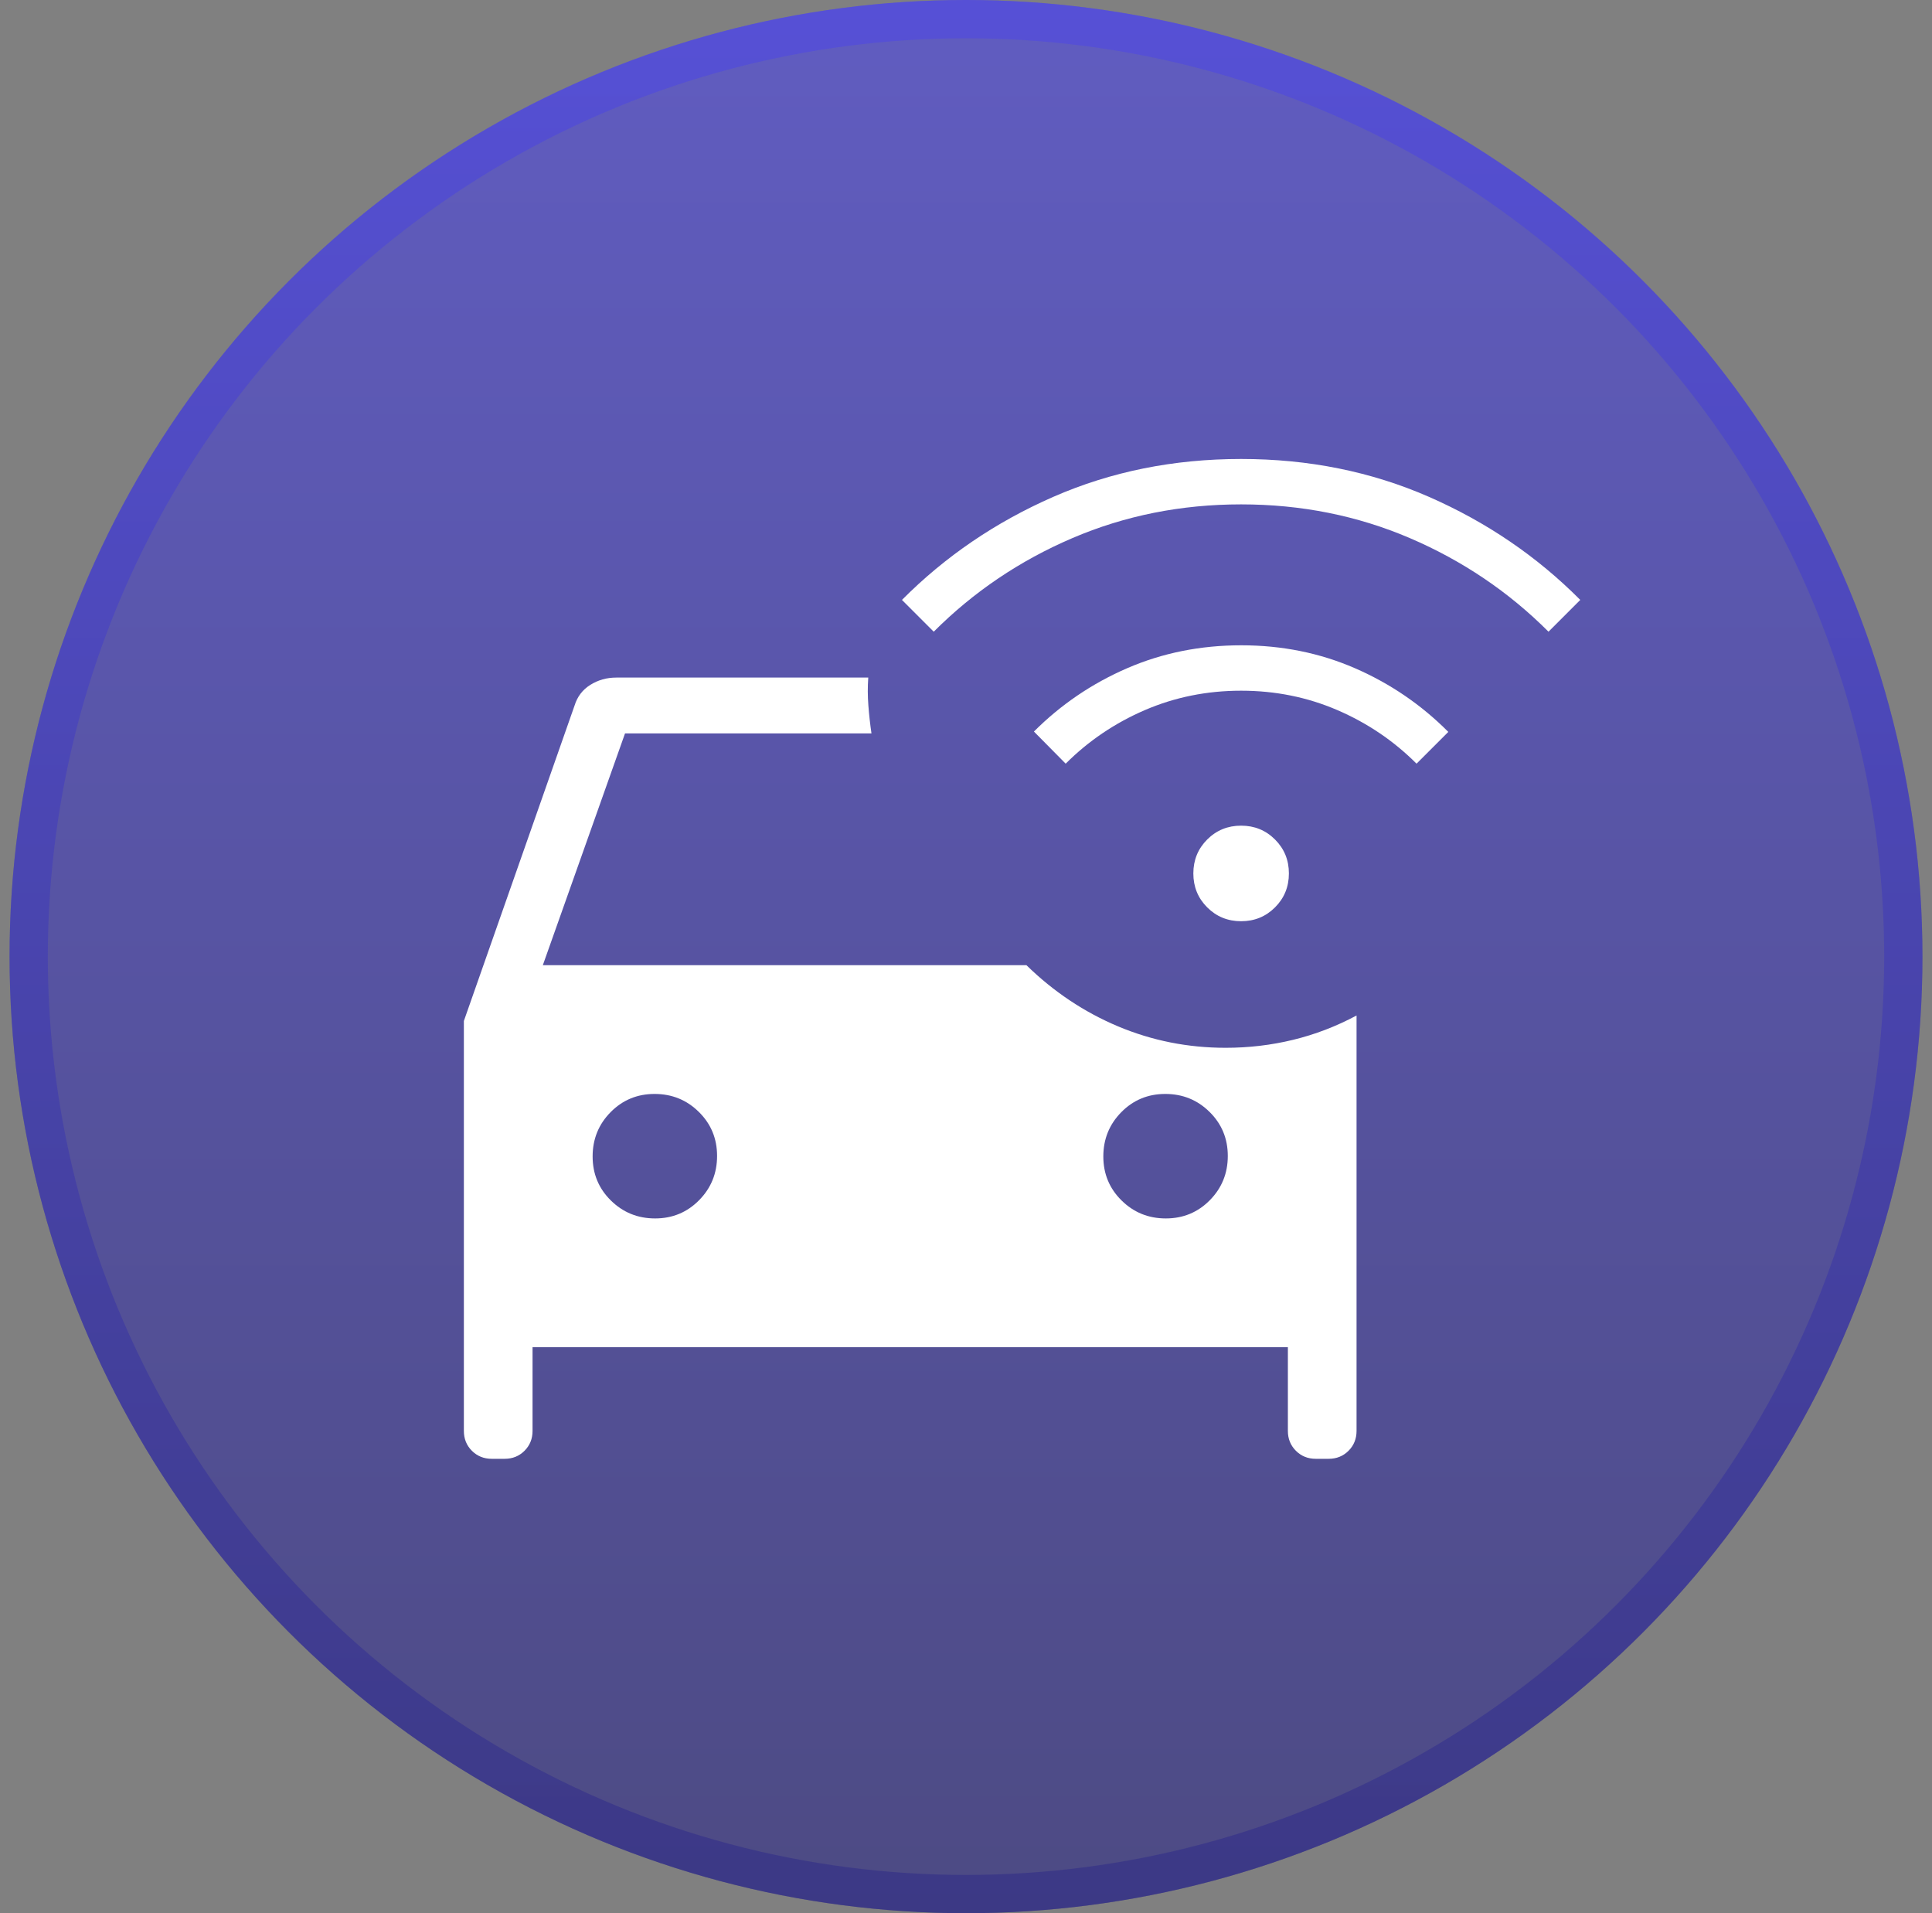
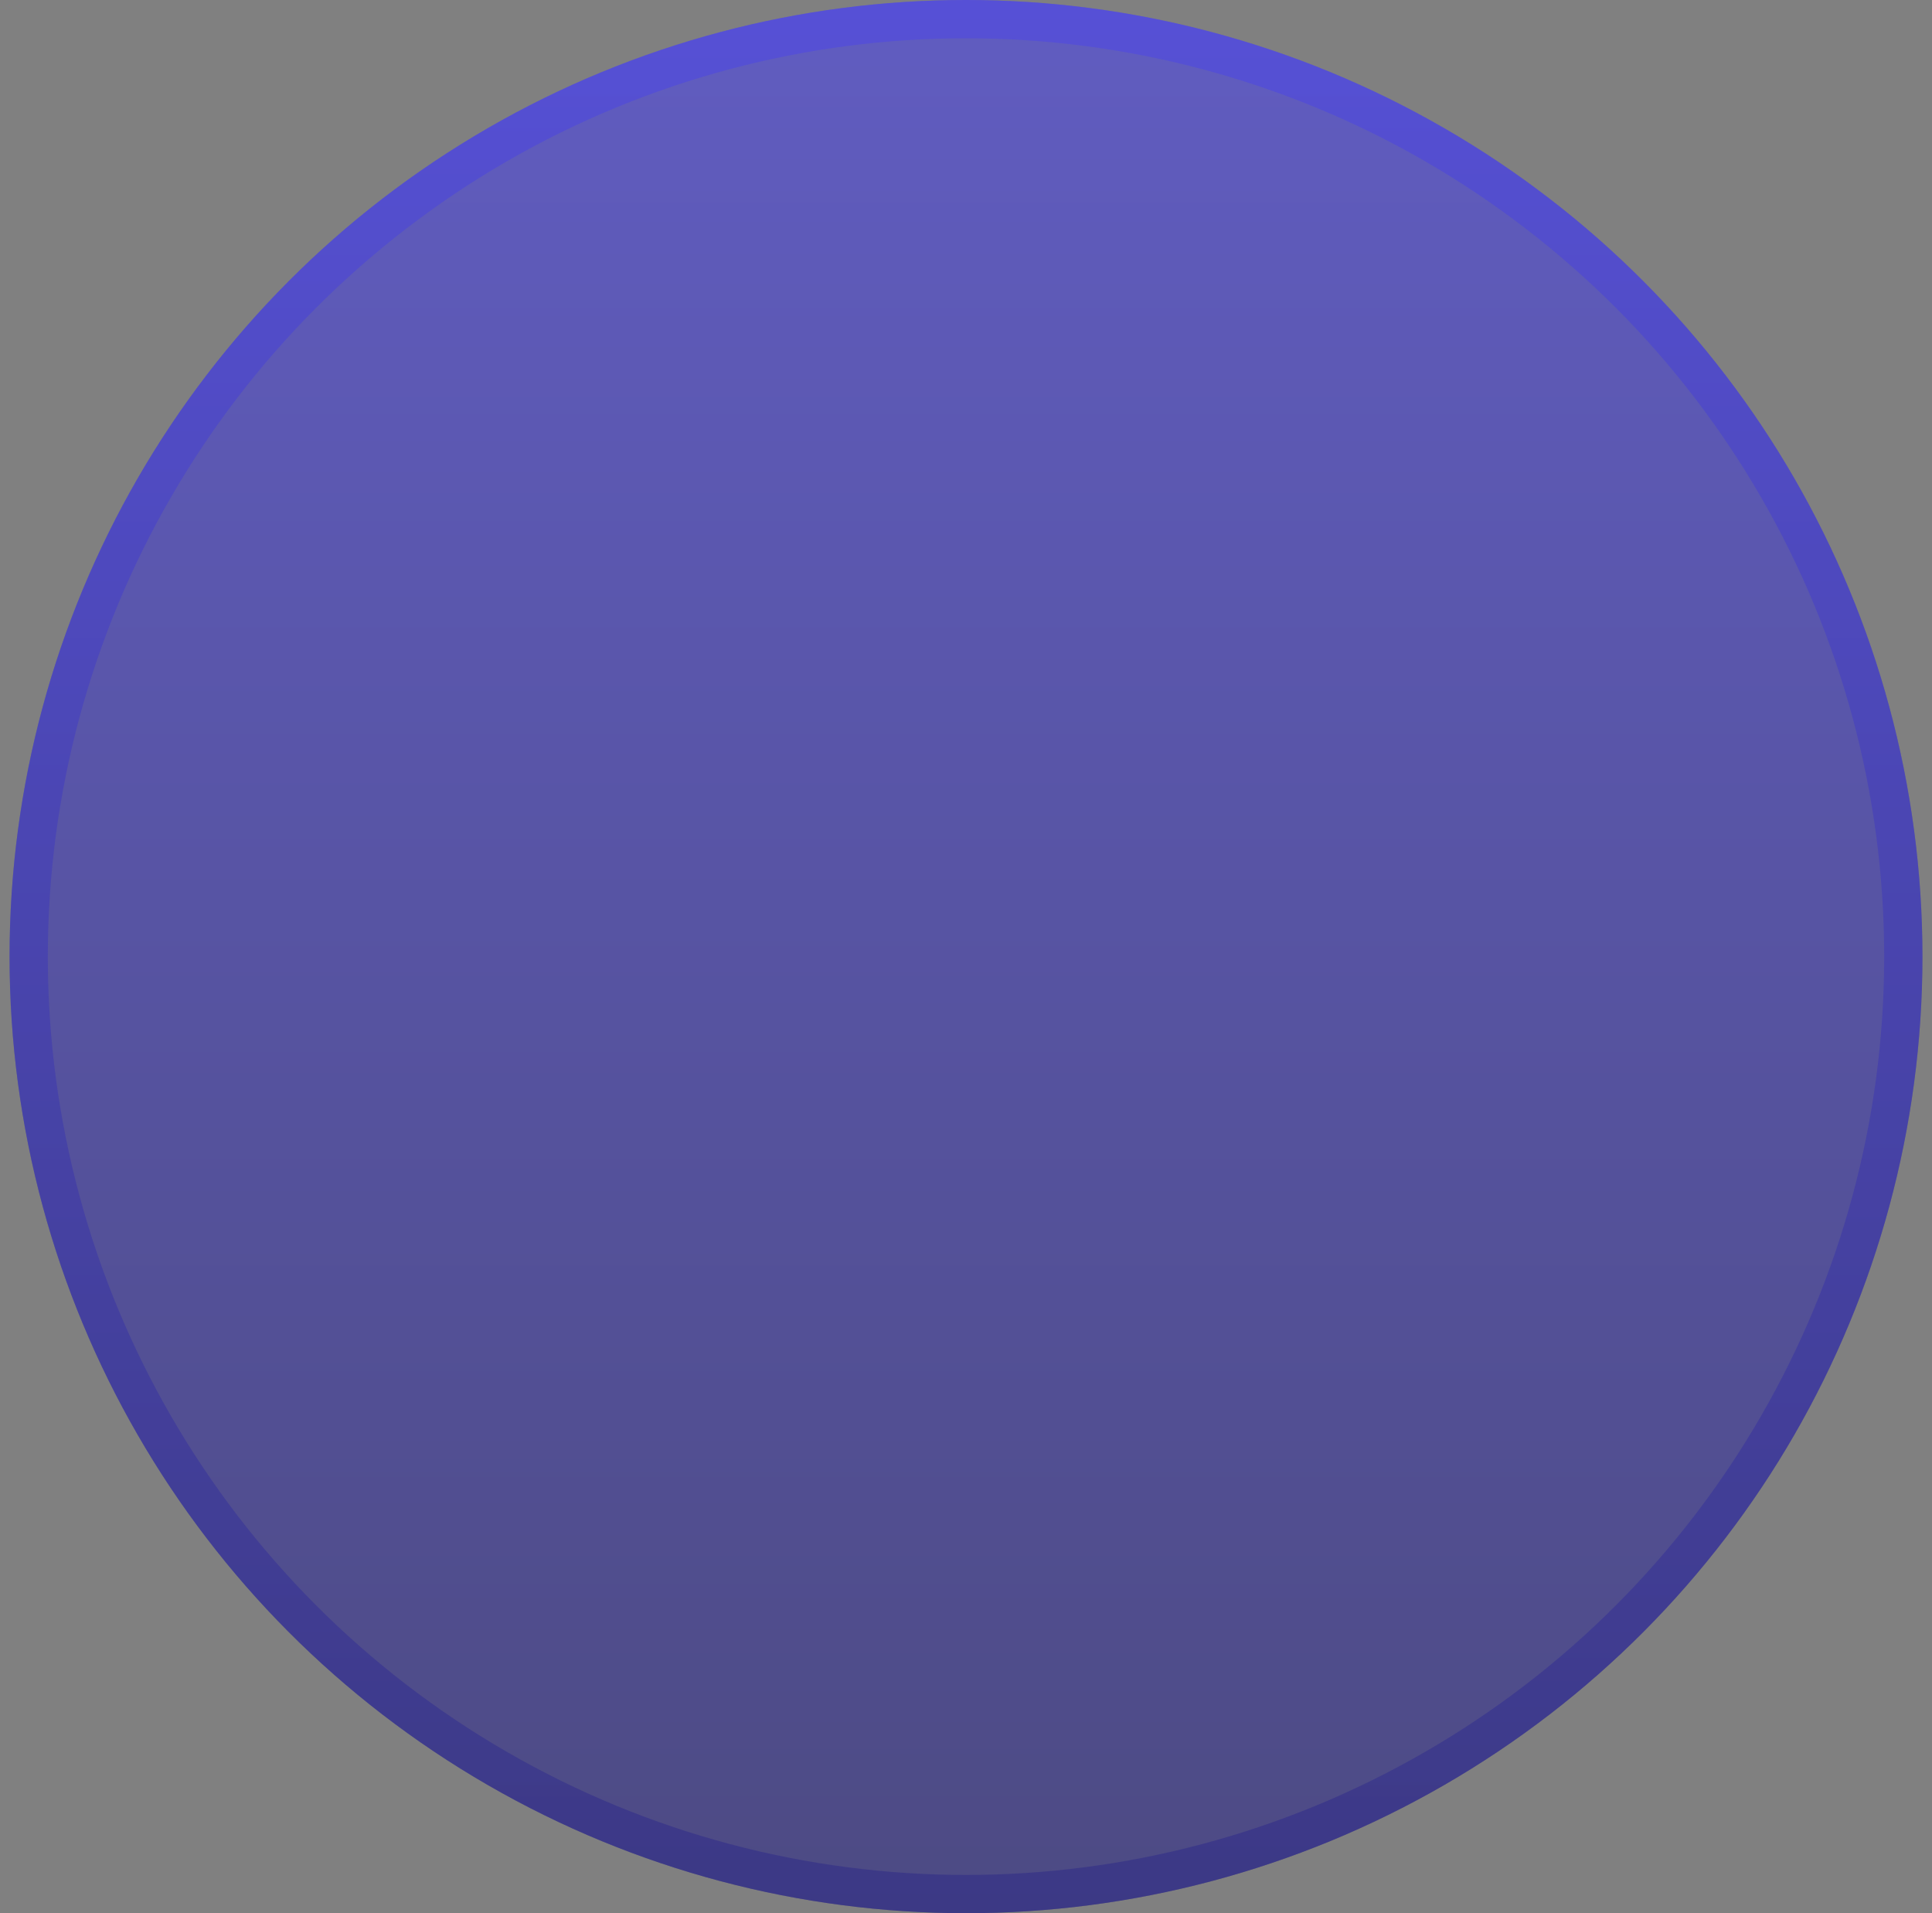
<svg xmlns="http://www.w3.org/2000/svg" width="101" height="100" viewBox="0 0 101 100" fill="none">
  <rect x="0" y="0" width="101" height="100" fill="#808080" stroke="none" />
  <circle cx="50.5" cy="50" r="50" fill="url(#paint0_linear_27637_34358)" fill-opacity="0.6" />
  <circle cx="50.5" cy="50" r="49" stroke="url(#paint1_linear_27637_34358)" stroke-opacity="0.5" stroke-width="2" />
  <mask id="mask0_27637_34358" style="mask-type:alpha" maskUnits="userSpaceOnUse" x="15" y="15" width="71" height="70">
    <rect x="15.5" y="15" width="70" height="70" fill="white" />
  </mask>
  <g mask="url(#mask0_27637_34358)">
-     <path d="M60.946 63.686C61.853 63.686 62.62 63.368 63.247 62.733C63.873 62.098 64.186 61.327 64.186 60.42C64.186 59.512 63.868 58.745 63.233 58.119C62.598 57.492 61.827 57.179 60.92 57.179C60.012 57.179 59.245 57.497 58.619 58.132C57.993 58.767 57.679 59.538 57.679 60.446C57.679 61.353 57.997 62.12 58.632 62.746C59.267 63.373 60.038 63.686 60.946 63.686ZM34.247 63.686C35.154 63.686 35.921 63.368 36.547 62.733C37.174 62.098 37.487 61.327 37.487 60.42C37.487 59.512 37.17 58.745 36.534 58.119C35.899 57.492 35.128 57.179 34.221 57.179C33.313 57.179 32.547 57.497 31.92 58.132C31.294 58.767 30.981 59.538 30.981 60.446C30.981 61.353 31.298 62.12 31.933 62.746C32.569 63.373 33.34 63.686 34.247 63.686ZM25.708 76.25C25.295 76.25 24.949 76.11 24.669 75.831C24.39 75.551 24.25 75.205 24.25 74.791V53.365L30.038 36.875C30.181 36.411 30.454 36.052 30.86 35.798C31.266 35.544 31.717 35.416 32.215 35.416H45.39C45.356 35.903 45.358 36.389 45.396 36.875C45.433 37.361 45.487 37.847 45.558 38.333H32.675L28.378 50.448H53.658C55.079 51.836 56.678 52.902 58.454 53.649C60.23 54.394 62.103 54.767 64.073 54.767C65.281 54.767 66.459 54.628 67.605 54.349C68.751 54.071 69.855 53.647 70.917 53.079V74.791C70.917 75.205 70.777 75.551 70.497 75.831C70.218 76.11 69.871 76.25 69.458 76.25H68.785C68.372 76.25 68.026 76.11 67.746 75.831C67.467 75.551 67.327 75.205 67.327 74.791V70.416H27.84V74.791C27.84 75.205 27.7 75.551 27.42 75.831C27.141 76.11 26.794 76.25 26.381 76.25H25.708Z" fill="white" />
-     <path d="M64.882 48.151C64.183 48.151 63.592 47.909 63.109 47.427C62.627 46.944 62.385 46.353 62.385 45.653C62.385 44.954 62.627 44.363 63.109 43.88C63.592 43.398 64.183 43.156 64.882 43.156C65.582 43.156 66.173 43.398 66.655 43.88C67.138 44.363 67.38 44.954 67.38 45.653C67.38 46.353 67.138 46.944 66.655 47.427C66.173 47.909 65.582 48.151 64.882 48.151ZM55.711 39.916L54.051 38.237C55.46 36.828 57.085 35.724 58.927 34.926C60.769 34.128 62.756 33.729 64.888 33.729C67.019 33.729 69.004 34.13 70.843 34.931C72.682 35.732 74.305 36.84 75.714 38.256L74.053 39.916C72.863 38.726 71.483 37.792 69.914 37.116C68.345 36.44 66.668 36.102 64.882 36.102C63.097 36.102 61.42 36.44 59.85 37.116C58.282 37.792 56.902 38.726 55.711 39.916ZM48.813 33.018L47.152 31.357C49.412 29.085 52.05 27.289 55.065 25.969C58.081 24.65 61.353 23.99 64.882 23.99C68.412 23.99 71.684 24.65 74.7 25.969C77.715 27.289 80.353 29.085 82.612 31.357L80.952 33.018C78.869 30.934 76.454 29.305 73.709 28.128C70.963 26.951 68.021 26.363 64.882 26.363C61.744 26.363 58.802 26.951 56.056 28.128C53.31 29.305 50.896 30.934 48.813 33.018Z" fill="white" />
-   </g>
+     </g>
  <defs>
    <linearGradient id="paint0_linear_27637_34358" x1="50.5" y1="0" x2="50.5" y2="100" gradientUnits="userSpaceOnUse">
      <stop stop-color="#4C45EC" />
      <stop offset="1" stop-color="#2B2786" />
    </linearGradient>
    <linearGradient id="paint1_linear_27637_34358" x1="50.5" y1="0" x2="50.5" y2="100" gradientUnits="userSpaceOnUse">
      <stop stop-color="#4C45EC" />
      <stop offset="1" stop-color="#2B2786" />
    </linearGradient>
  </defs>
</svg>